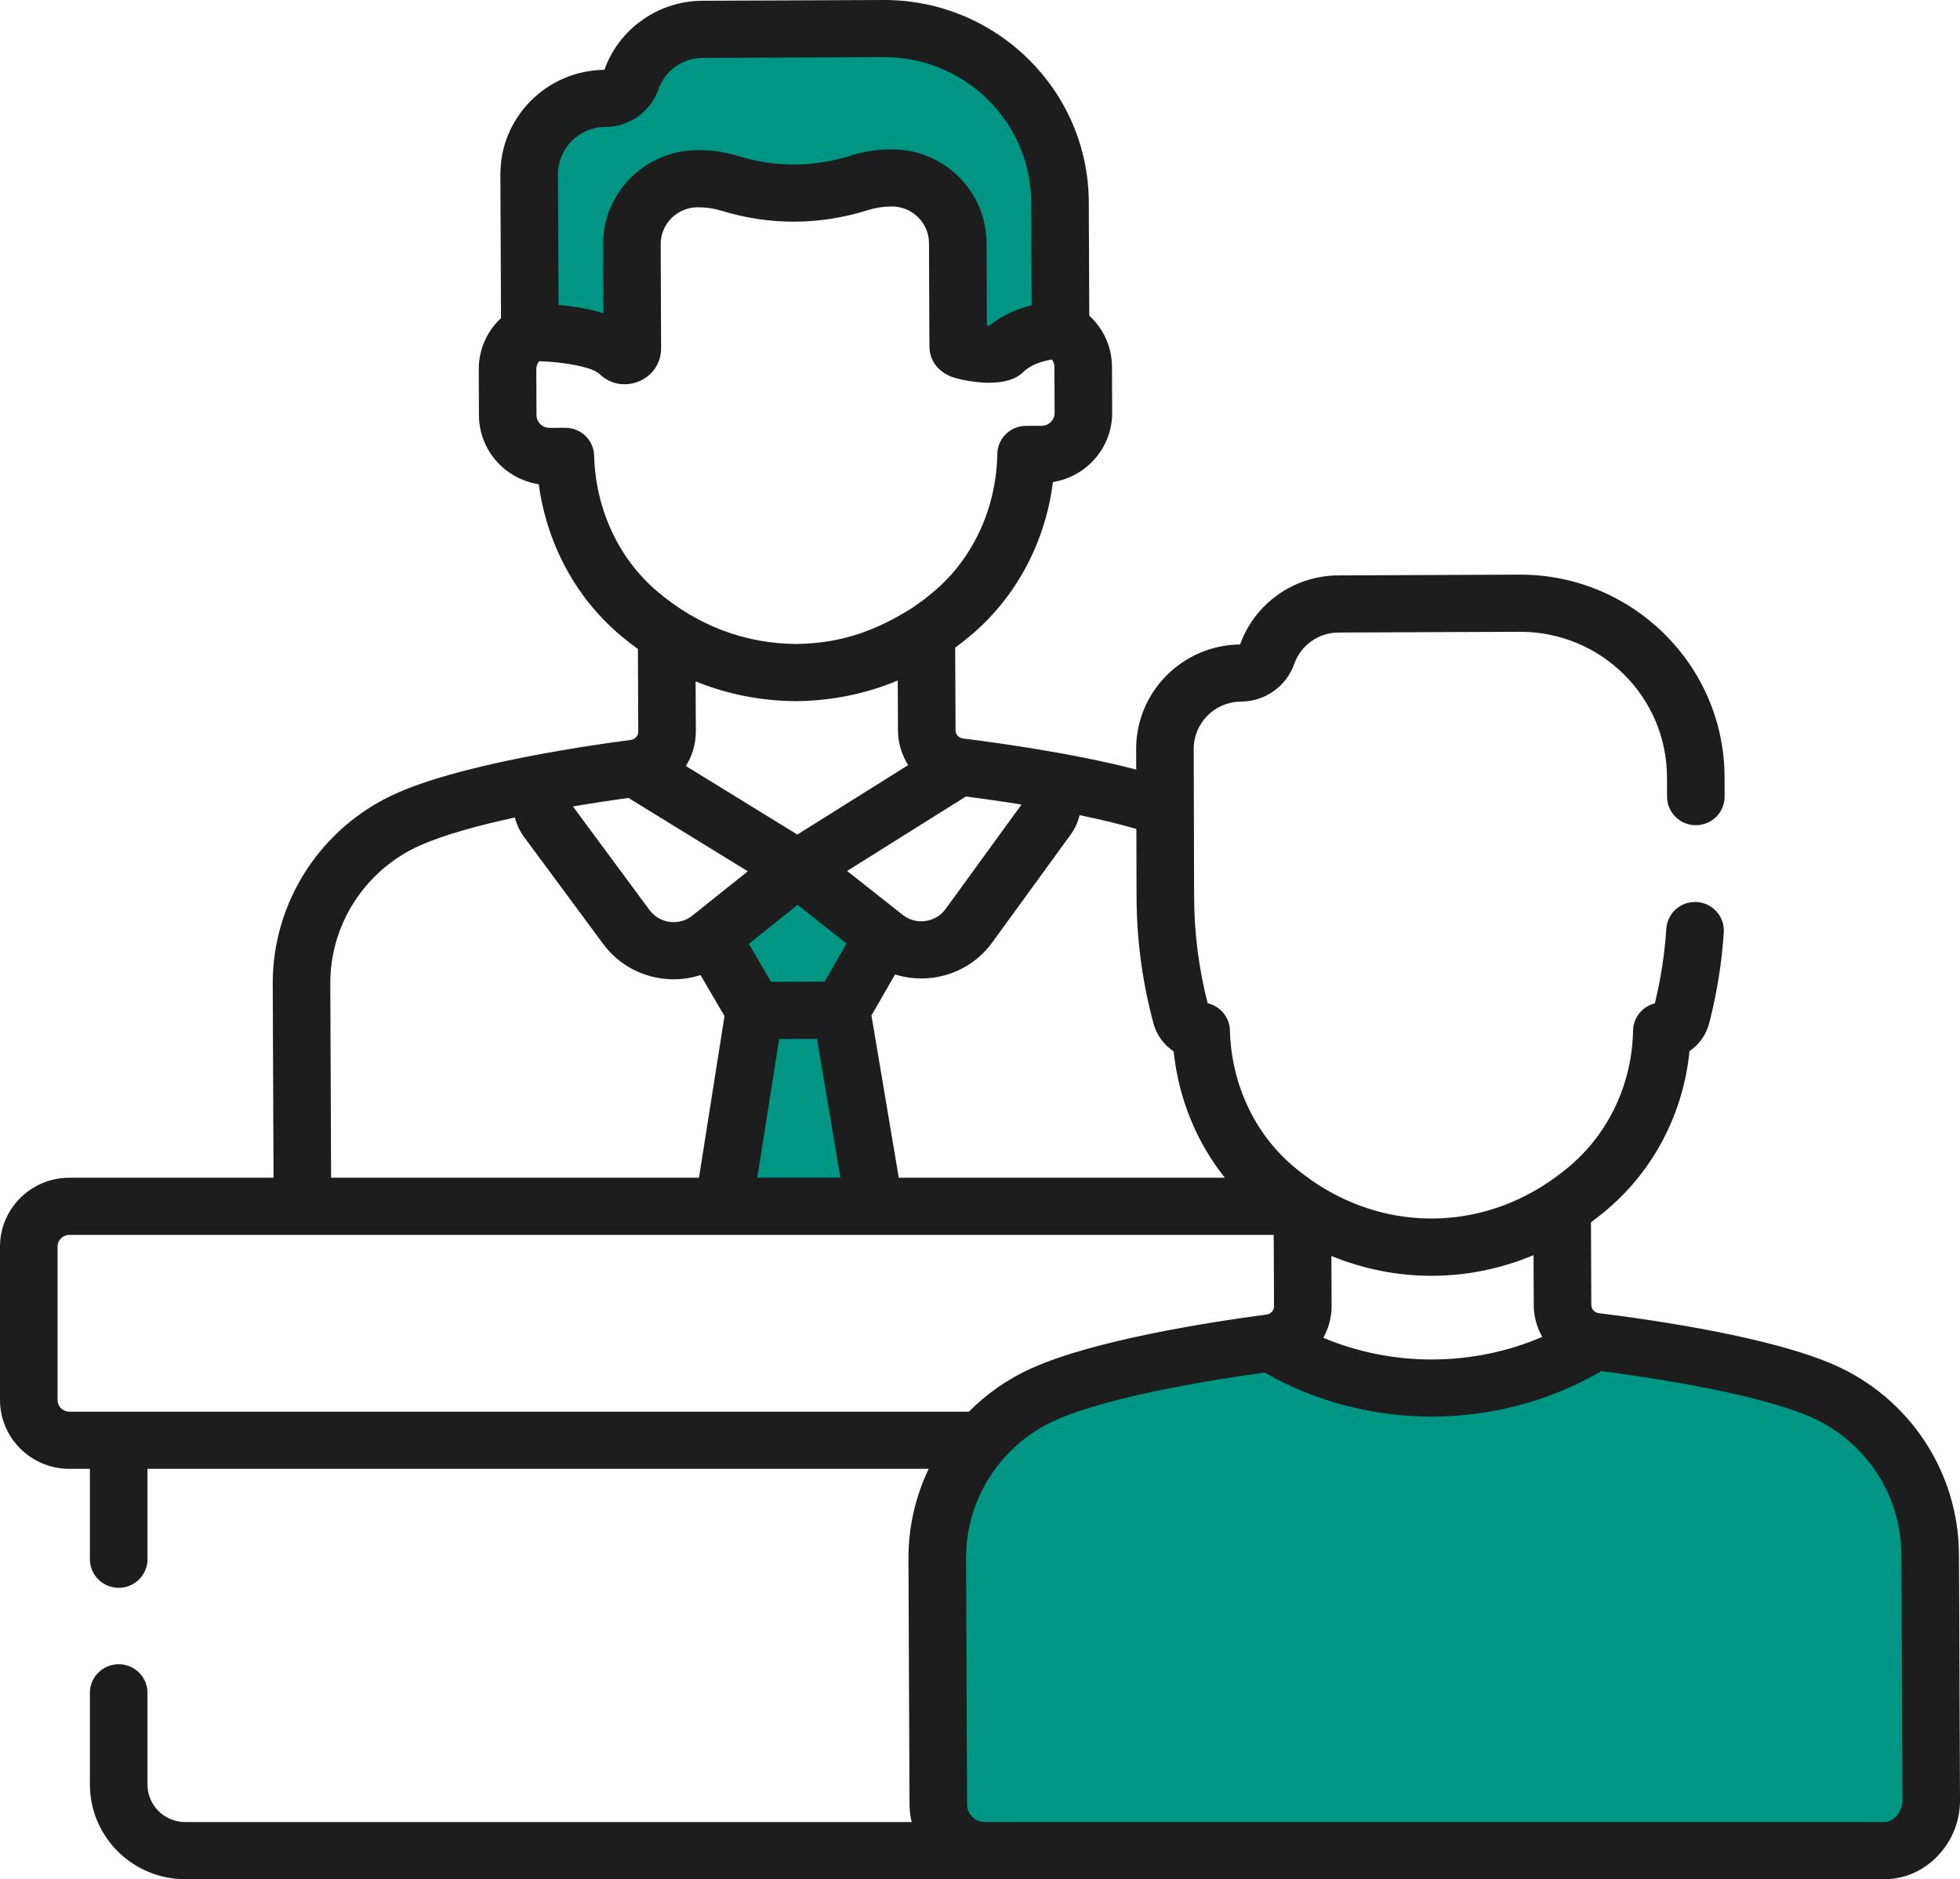
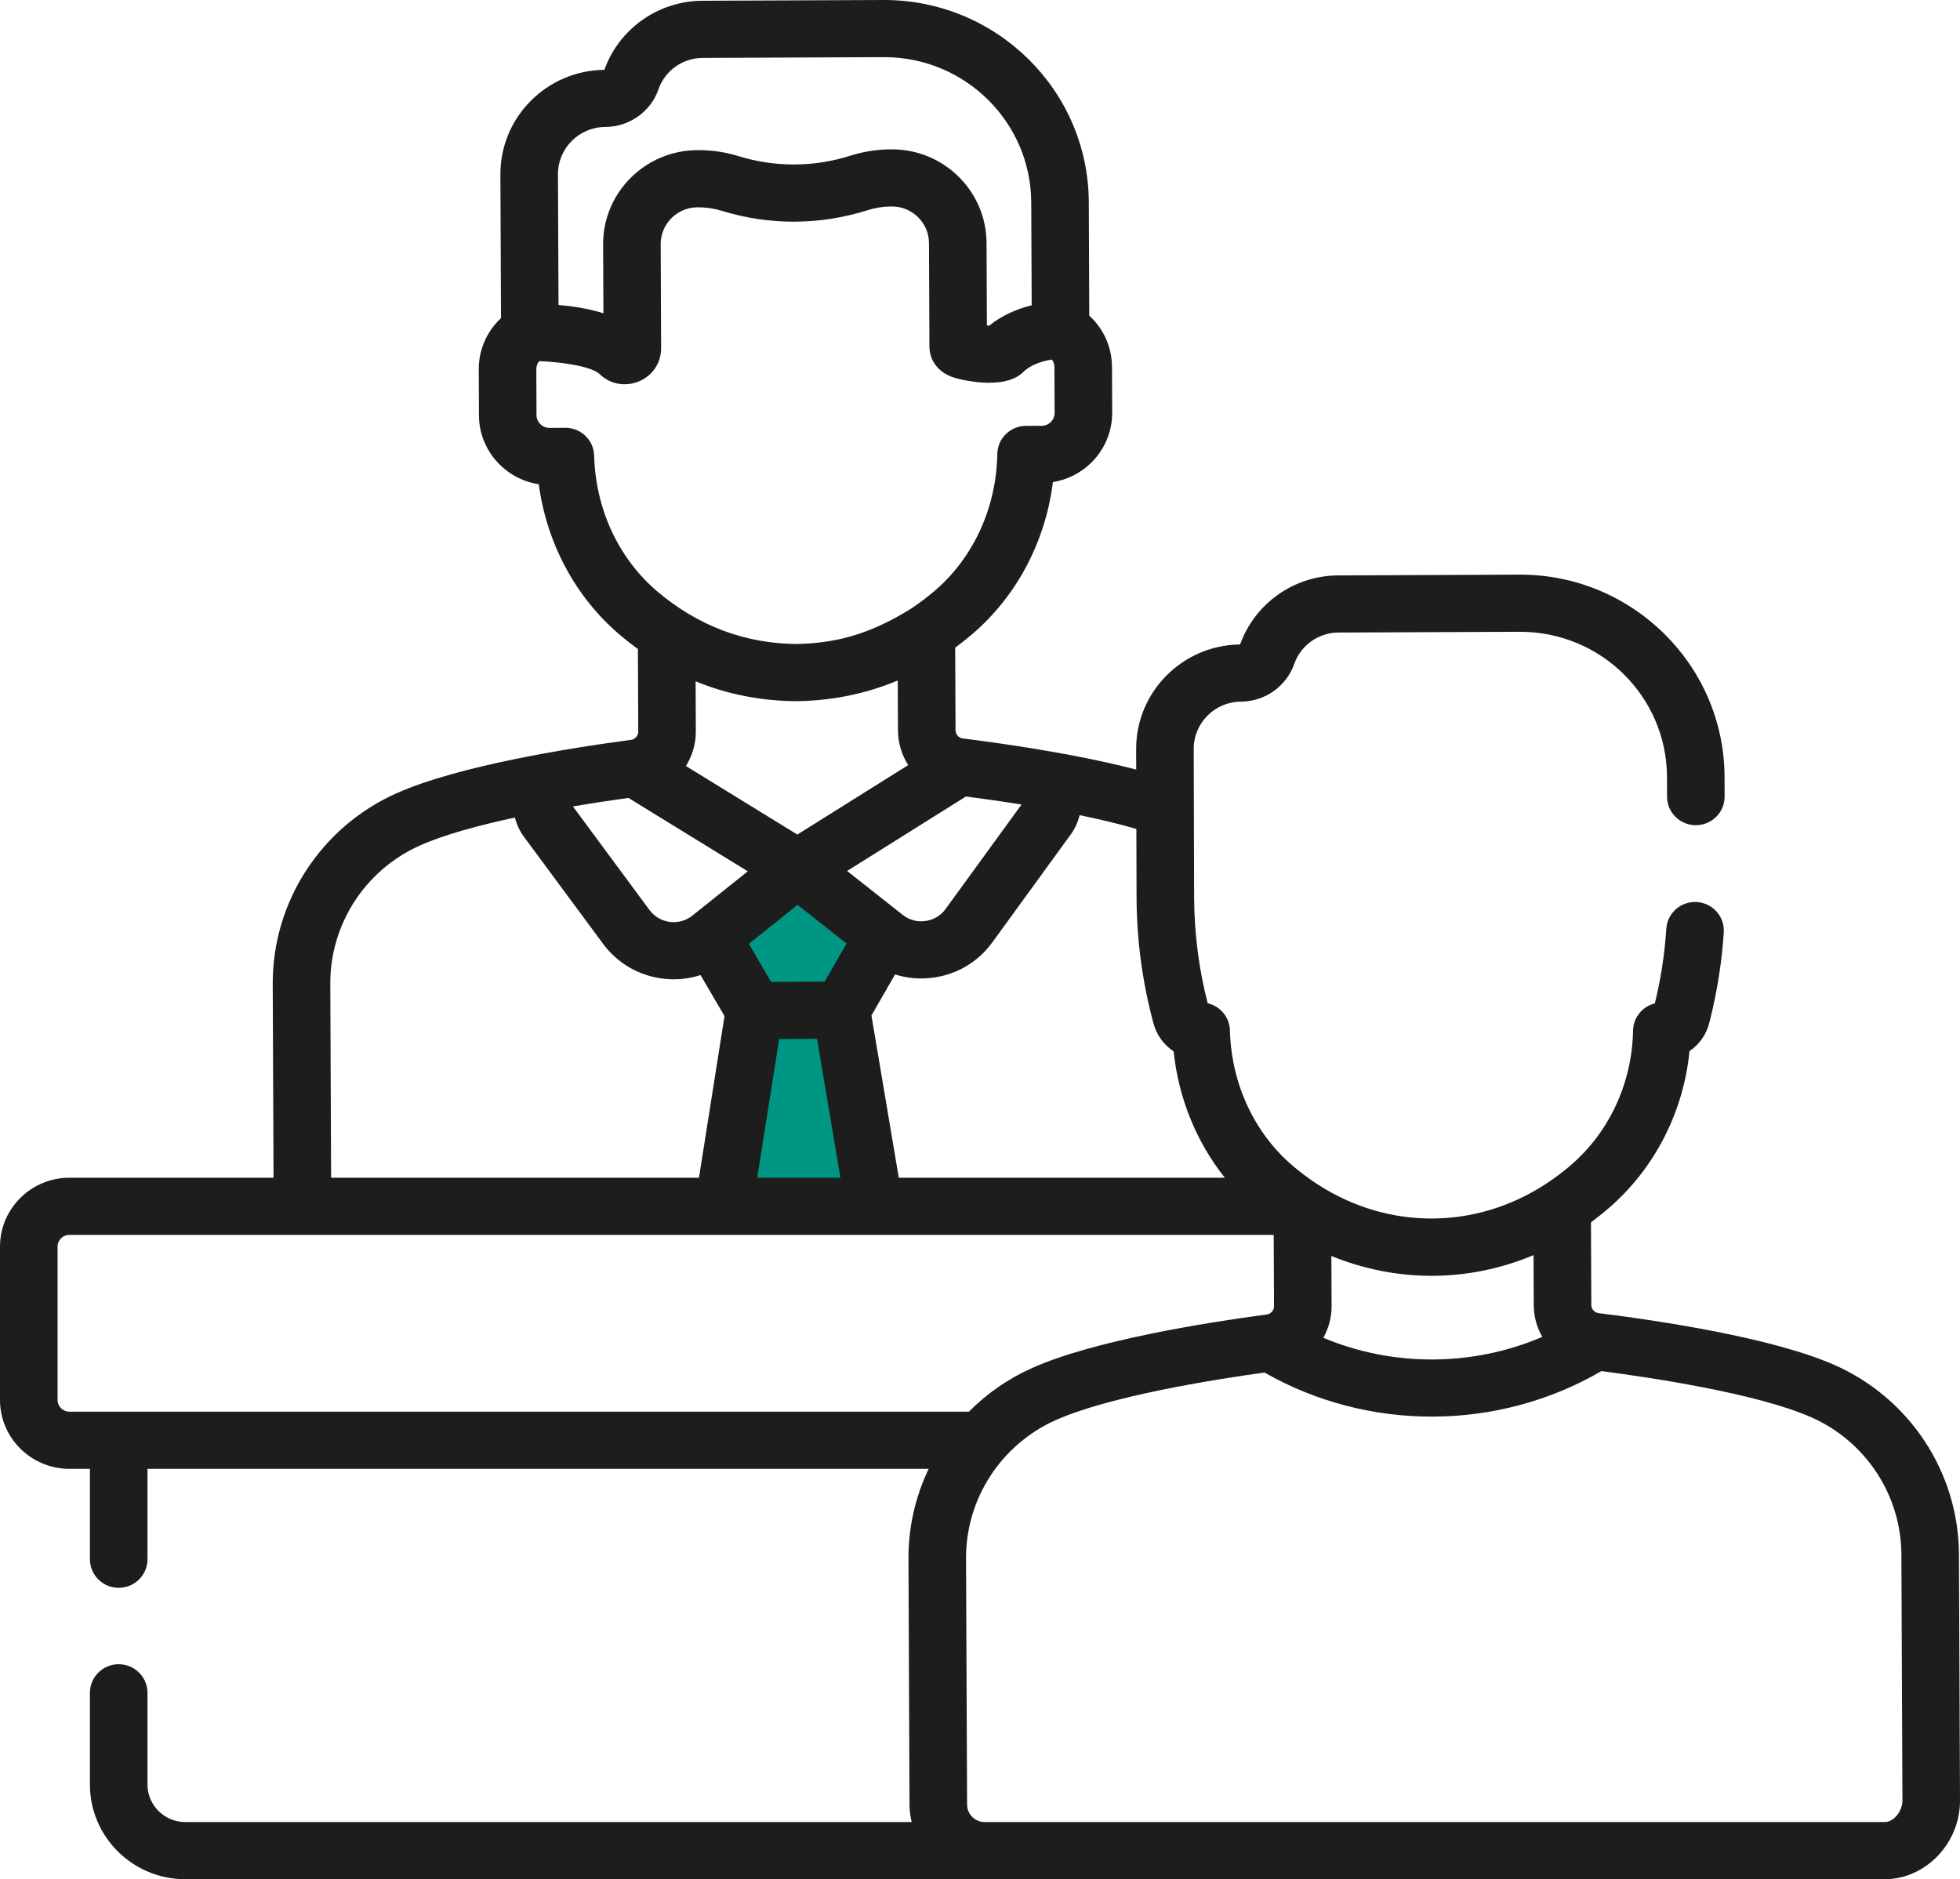
<svg xmlns="http://www.w3.org/2000/svg" width="73px" height="70px" viewBox="0 0 73 70" version="1.1">
  <title>Ico-Programas-tramites-servicios</title>
  <desc>Created with Sketch.</desc>
  <g id="Page-1" stroke="none" stroke-width="1" fill="none" fill-rule="evenodd">
    <g id="Transparencia-2025" transform="translate(-771, -437)">
      <g id="Programas,-tramites" transform="translate(737, 437)">
        <g id="Ico-Programas-tramites-servicios" transform="translate(34, 0)">
          <g id="Programas-tramites-servicios">
-             <path d="M20.262,5 L20.262,12 C21.391,12.659 22.282,12.989 22.935,12.989 C23.588,12.989 23.992,11.568 24.147,8.725 C24.12,7.525 24.675,6.925 25.812,6.925 C26.95,6.925 28.236,6.925 29.669,6.925 L33.636,6.925 C35.025,7.275 35.719,7.875 35.719,8.725 C35.719,10 35.397,12.989 36.477,12.989 C37.557,12.989 38.35,13 39,12 C39.434,11.333 39.434,10.038 39,8.115 C38.425,4.277 37.584,2.298 36.477,2.179 C34.817,2 33.636,1 29.669,1 C27.025,1 25.739,1 25.812,1 C25.12,1.812 24.161,2.502 22.935,3.07 C21.709,3.638 20.818,4.281 20.262,5 Z" id="Path-5" fill="#009684" fill-rule="nonzero" />
-             <path d="M47.699,50.392 C49.443,51.326 51.43,51.793 53.658,51.793 C55.886,51.793 57.894,51.196 59.681,50 C64.942,50.626 68.126,51.449 69.232,52.469 C70.893,54 72.018,55.164 72.018,60 C72.018,63.224 72.018,65.201 72.018,65.93 C72.282,67.977 71.609,69 70,69 C68.391,69 57.229,69 36.516,69 C35.494,68.776 34.983,68.383 34.983,67.821 C34.983,67.259 34.983,63.985 34.983,58 C35.607,54.796 37.319,52.727 40.12,51.793 C42.921,50.859 45.448,50.392 47.699,50.392 Z" id="Path-7" fill="#009684" />
            <polygon id="Path-6" fill="#009684" points="29.775 32.659 26.896 34.856 28.233 37.442 26.896 44.603 32.655 44.603 31.188 37.442 32.655 35.169" />
            <path d="M72.961,57.896 C72.948,54.838 71.119,52.066 68.3,50.834 C65.992,49.825 61.822,49.198 59.542,48.914 C59.542,48.914 59.542,48.914 59.542,48.914 C59.386,48.894 59.268,48.763 59.268,48.607 L59.255,45.532 C59.479,45.366 59.7,45.191 59.916,45.004 C61.627,43.528 62.701,41.427 62.925,39.156 C63.284,38.911 63.554,38.539 63.664,38.095 L63.701,37.946 C63.963,36.895 64.131,35.814 64.202,34.732 C64.24,34.145 63.792,33.639 63.201,33.601 C62.61,33.561 62.101,34.007 62.062,34.594 C62.001,35.53 61.858,36.465 61.635,37.375 C61.175,37.49 60.832,37.898 60.823,38.389 C60.788,40.334 59.945,42.159 58.51,43.397 C58.046,43.797 57.722,43.999 57.567,44.106 C54.973,45.799 51.741,45.825 49.113,44.142 C49.099,44.132 48.658,43.859 48.164,43.44 C46.718,42.214 45.859,40.369 45.808,38.378 C45.795,37.886 45.443,37.479 44.979,37.37 C44.648,36.077 44.478,34.747 44.475,33.411 C44.468,30.393 44.46,27.901 44.46,27.9 C44.456,26.931 45.246,26.139 46.223,26.135 C47.115,26.131 47.912,25.565 48.206,24.727 C48.449,24.034 49.109,23.566 49.849,23.562 L56.595,23.534 L56.619,23.534 C59.63,23.534 62.074,25.948 62.087,28.94 L62.089,29.677 C62.09,30.264 62.57,30.739 63.161,30.739 L63.163,30.739 C63.755,30.738 64.234,30.261 64.233,29.673 L64.231,28.933 C64.214,24.775 60.802,21.405 56.619,21.405 C56.608,21.405 56.597,21.405 56.586,21.405 L49.84,21.434 C48.201,21.44 46.736,22.473 46.188,24.006 C44.042,24.029 42.307,25.774 42.316,27.908 C42.316,27.908 42.317,28.186 42.318,28.667 C41.109,28.352 39.773,28.095 38.554,27.895 C38.552,27.895 38.551,27.895 38.55,27.894 C38.549,27.894 38.548,27.894 38.547,27.894 C37.52,27.725 36.577,27.597 35.863,27.508 L35.863,27.508 C35.708,27.489 35.59,27.357 35.589,27.202 L35.576,24.126 C35.8,23.96 36.021,23.785 36.237,23.599 C37.883,22.18 38.938,20.163 39.216,17.957 C40.47,17.756 41.428,16.672 41.423,15.372 L41.416,13.663 C41.412,12.926 41.1,12.242 40.57,11.759 L40.552,7.528 C40.535,3.359 37.106,-0.012 32.907,3.21162562e-05 L26.161,0.028 C24.52,0.035 23.057,1.068 22.51,2.601 C20.363,2.623 18.628,4.369 18.637,6.504 L18.66,11.85 C18.134,12.338 17.828,13.025 17.831,13.762 L17.838,15.471 C17.844,16.77 18.811,17.847 20.066,18.037 C20.363,20.241 21.435,22.249 23.093,23.654 C23.311,23.839 23.533,24.012 23.759,24.176 L23.772,27.251 C23.773,27.407 23.656,27.539 23.501,27.56 L23.5,27.56 C21.222,27.863 17.058,28.525 14.759,29.553 C11.951,30.809 10.145,33.596 10.158,36.654 L10.188,43.87 L2.585,43.87 C1.159,43.87 0,45.021 0,46.436 L0,52.148 C0,53.563 1.159,54.714 2.585,54.714 L3.349,54.714 L3.349,58.081 C3.349,58.669 3.829,59.146 4.421,59.146 C5.013,59.146 5.493,58.669 5.493,58.081 L5.493,54.714 L34.588,54.714 C34.098,55.741 33.831,56.88 33.836,58.059 L33.875,67.231 C33.876,67.449 33.905,67.663 33.956,67.871 L6.898,67.871 C6.124,67.871 5.493,67.245 5.493,66.475 L5.493,63.056 C5.493,62.468 5.013,61.992 4.421,61.992 C3.829,61.992 3.349,62.468 3.349,63.056 L3.349,66.476 C3.349,68.419 4.941,70 6.898,70 L70.207,70 L70.211,70 C71.73,69.994 73.007,68.65 73,67.067 L72.961,57.896 Z M49.587,46.785 C51.939,47.747 54.608,47.804 57.116,46.754 L57.124,48.616 C57.125,49.043 57.242,49.447 57.442,49.799 C54.854,50.909 51.884,50.922 49.287,49.833 C49.484,49.479 49.597,49.075 49.595,48.648 L49.587,46.785 Z M39.876,31.089 C40.038,30.867 40.149,30.621 40.21,30.364 C40.945,30.516 41.667,30.687 42.324,30.878 C42.326,31.64 42.329,32.504 42.331,33.416 C42.335,35.007 42.547,36.592 42.963,38.127 C43.081,38.563 43.353,38.925 43.712,39.164 C43.894,40.909 44.561,42.543 45.619,43.87 L33.475,43.87 L32.457,37.827 L33.337,36.298 C33.801,36.443 34.275,36.483 34.76,36.417 C35.651,36.295 36.431,35.829 36.957,35.105 L39.876,31.089 Z M35.976,29.669 C36.57,29.746 37.283,29.846 38.046,29.969 L35.219,33.859 C35.039,34.107 34.772,34.266 34.467,34.308 C34.162,34.35 33.862,34.268 33.621,34.078 L31.551,32.443 L35.976,29.669 Z M30.713,36.566 L28.718,36.575 L27.89,35.158 L29.706,33.706 L31.53,35.146 L30.713,36.566 Z M31.301,43.87 L28.203,43.87 L29.02,38.703 L30.43,38.697 L31.301,43.87 Z M29.697,31.087 L25.546,28.534 C25.782,28.156 25.918,27.713 25.916,27.243 L25.908,25.38 C27.084,25.861 28.338,26.11 29.664,26.119 L29.671,26.119 C29.677,26.119 29.682,26.119 29.688,26.119 C31.013,26.098 32.266,25.839 33.437,25.348 L33.445,27.211 C33.447,27.682 33.587,28.124 33.826,28.499 L29.697,31.087 Z M22.544,4.729 C23.439,4.725 24.235,4.162 24.525,3.327 C24.767,2.63 25.428,2.16 26.17,2.157 L32.916,2.129 L32.94,2.129 C35.944,2.129 38.395,4.55 38.408,7.536 L38.425,11.373 C37.937,11.492 37.359,11.714 36.847,12.128 C36.818,12.128 36.788,12.127 36.757,12.126 L36.744,9.045 C36.735,7.122 35.157,5.563 33.222,5.563 C33.217,5.563 33.212,5.563 33.207,5.563 L33.178,5.563 C32.666,5.565 32.157,5.645 31.667,5.801 C30.301,6.234 28.854,6.232 27.512,5.818 C27.021,5.666 26.51,5.588 25.999,5.593 L25.97,5.593 C24.028,5.601 22.455,7.177 22.463,9.105 L22.474,11.668 C21.913,11.493 21.313,11.404 20.802,11.36 L20.781,6.495 C20.777,5.525 21.568,4.733 22.544,4.729 Z M22.129,16.972 C22.114,16.395 21.639,15.935 21.057,15.935 C21.056,15.935 21.054,15.935 21.053,15.935 L20.465,15.938 C20.465,15.938 20.464,15.938 20.463,15.938 C20.199,15.938 19.983,15.724 19.982,15.462 L19.975,13.753 C19.974,13.629 20.02,13.529 20.082,13.453 C20.998,13.482 22.059,13.67 22.326,13.929 C23.18,14.759 24.629,14.159 24.623,12.965 L24.607,9.096 C24.604,8.341 25.219,7.725 25.979,7.722 L26.008,7.722 C26.309,7.722 26.594,7.764 26.876,7.851 C28.66,8.401 30.539,8.393 32.32,7.828 C32.601,7.739 32.893,7.693 33.187,7.692 L33.216,7.692 L33.222,7.692 C33.979,7.692 34.596,8.301 34.6,9.054 L34.616,12.923 C34.617,13.105 34.677,13.723 35.423,14.029 C35.644,14.12 37.38,14.58 38.106,13.862 C38.402,13.57 38.857,13.443 39.178,13.393 C39.233,13.466 39.271,13.559 39.271,13.672 L39.279,15.381 C39.28,15.644 39.065,15.859 38.799,15.861 L38.212,15.863 C37.629,15.866 37.155,16.33 37.145,16.909 C37.11,18.901 36.267,20.753 34.832,21.991 C34.542,22.241 34.242,22.467 33.935,22.671 C32.613,23.49 31.36,23.961 29.667,23.989 C27.727,23.973 25.98,23.301 24.485,22.034 C23.039,20.809 22.181,18.964 22.129,16.972 Z M23.406,29.722 L27.851,32.456 L25.788,34.105 C25.549,34.296 25.249,34.38 24.945,34.34 C24.64,34.3 24.372,34.143 24.19,33.897 L21.339,30.04 C22.129,29.906 22.85,29.799 23.406,29.722 Z M15.639,31.495 C16.548,31.088 17.85,30.739 19.178,30.453 C19.241,30.708 19.354,30.953 19.517,31.174 L22.462,35.157 C22.994,35.876 23.777,36.335 24.667,36.451 C25.135,36.512 25.611,36.476 26.091,36.321 L26.984,37.849 L26.033,43.87 L12.332,43.87 L12.302,36.645 C12.292,34.427 13.602,32.405 15.639,31.495 Z M2.585,52.585 C2.342,52.585 2.144,52.389 2.144,52.148 L2.144,46.436 C2.144,46.195 2.342,45.999 2.585,45.999 L47.439,45.999 L47.451,48.657 C47.452,48.812 47.335,48.945 47.179,48.965 C47.179,48.965 47.179,48.965 47.179,48.965 C44.901,49.269 40.737,49.931 38.438,50.959 C37.543,51.359 36.751,51.914 36.086,52.585 L2.585,52.585 L2.585,52.585 Z M70.204,67.871 L36.683,67.871 L36.679,67.871 L36.676,67.871 C36.314,67.871 36.021,67.581 36.019,67.222 L35.98,58.051 C35.971,55.832 37.281,53.811 39.318,52.9 C41.307,52.011 45.178,51.392 47.095,51.126 C50.958,53.335 55.8,53.315 59.645,51.073 C61.563,51.323 65.438,51.909 67.436,52.782 C69.481,53.676 70.808,55.687 70.817,57.905 L70.856,67.076 C70.858,67.445 70.546,67.869 70.204,67.871 Z" id="Shape" fill="#1D1D1D" fill-rule="nonzero" />
          </g>
        </g>
      </g>
    </g>
  </g>
</svg>